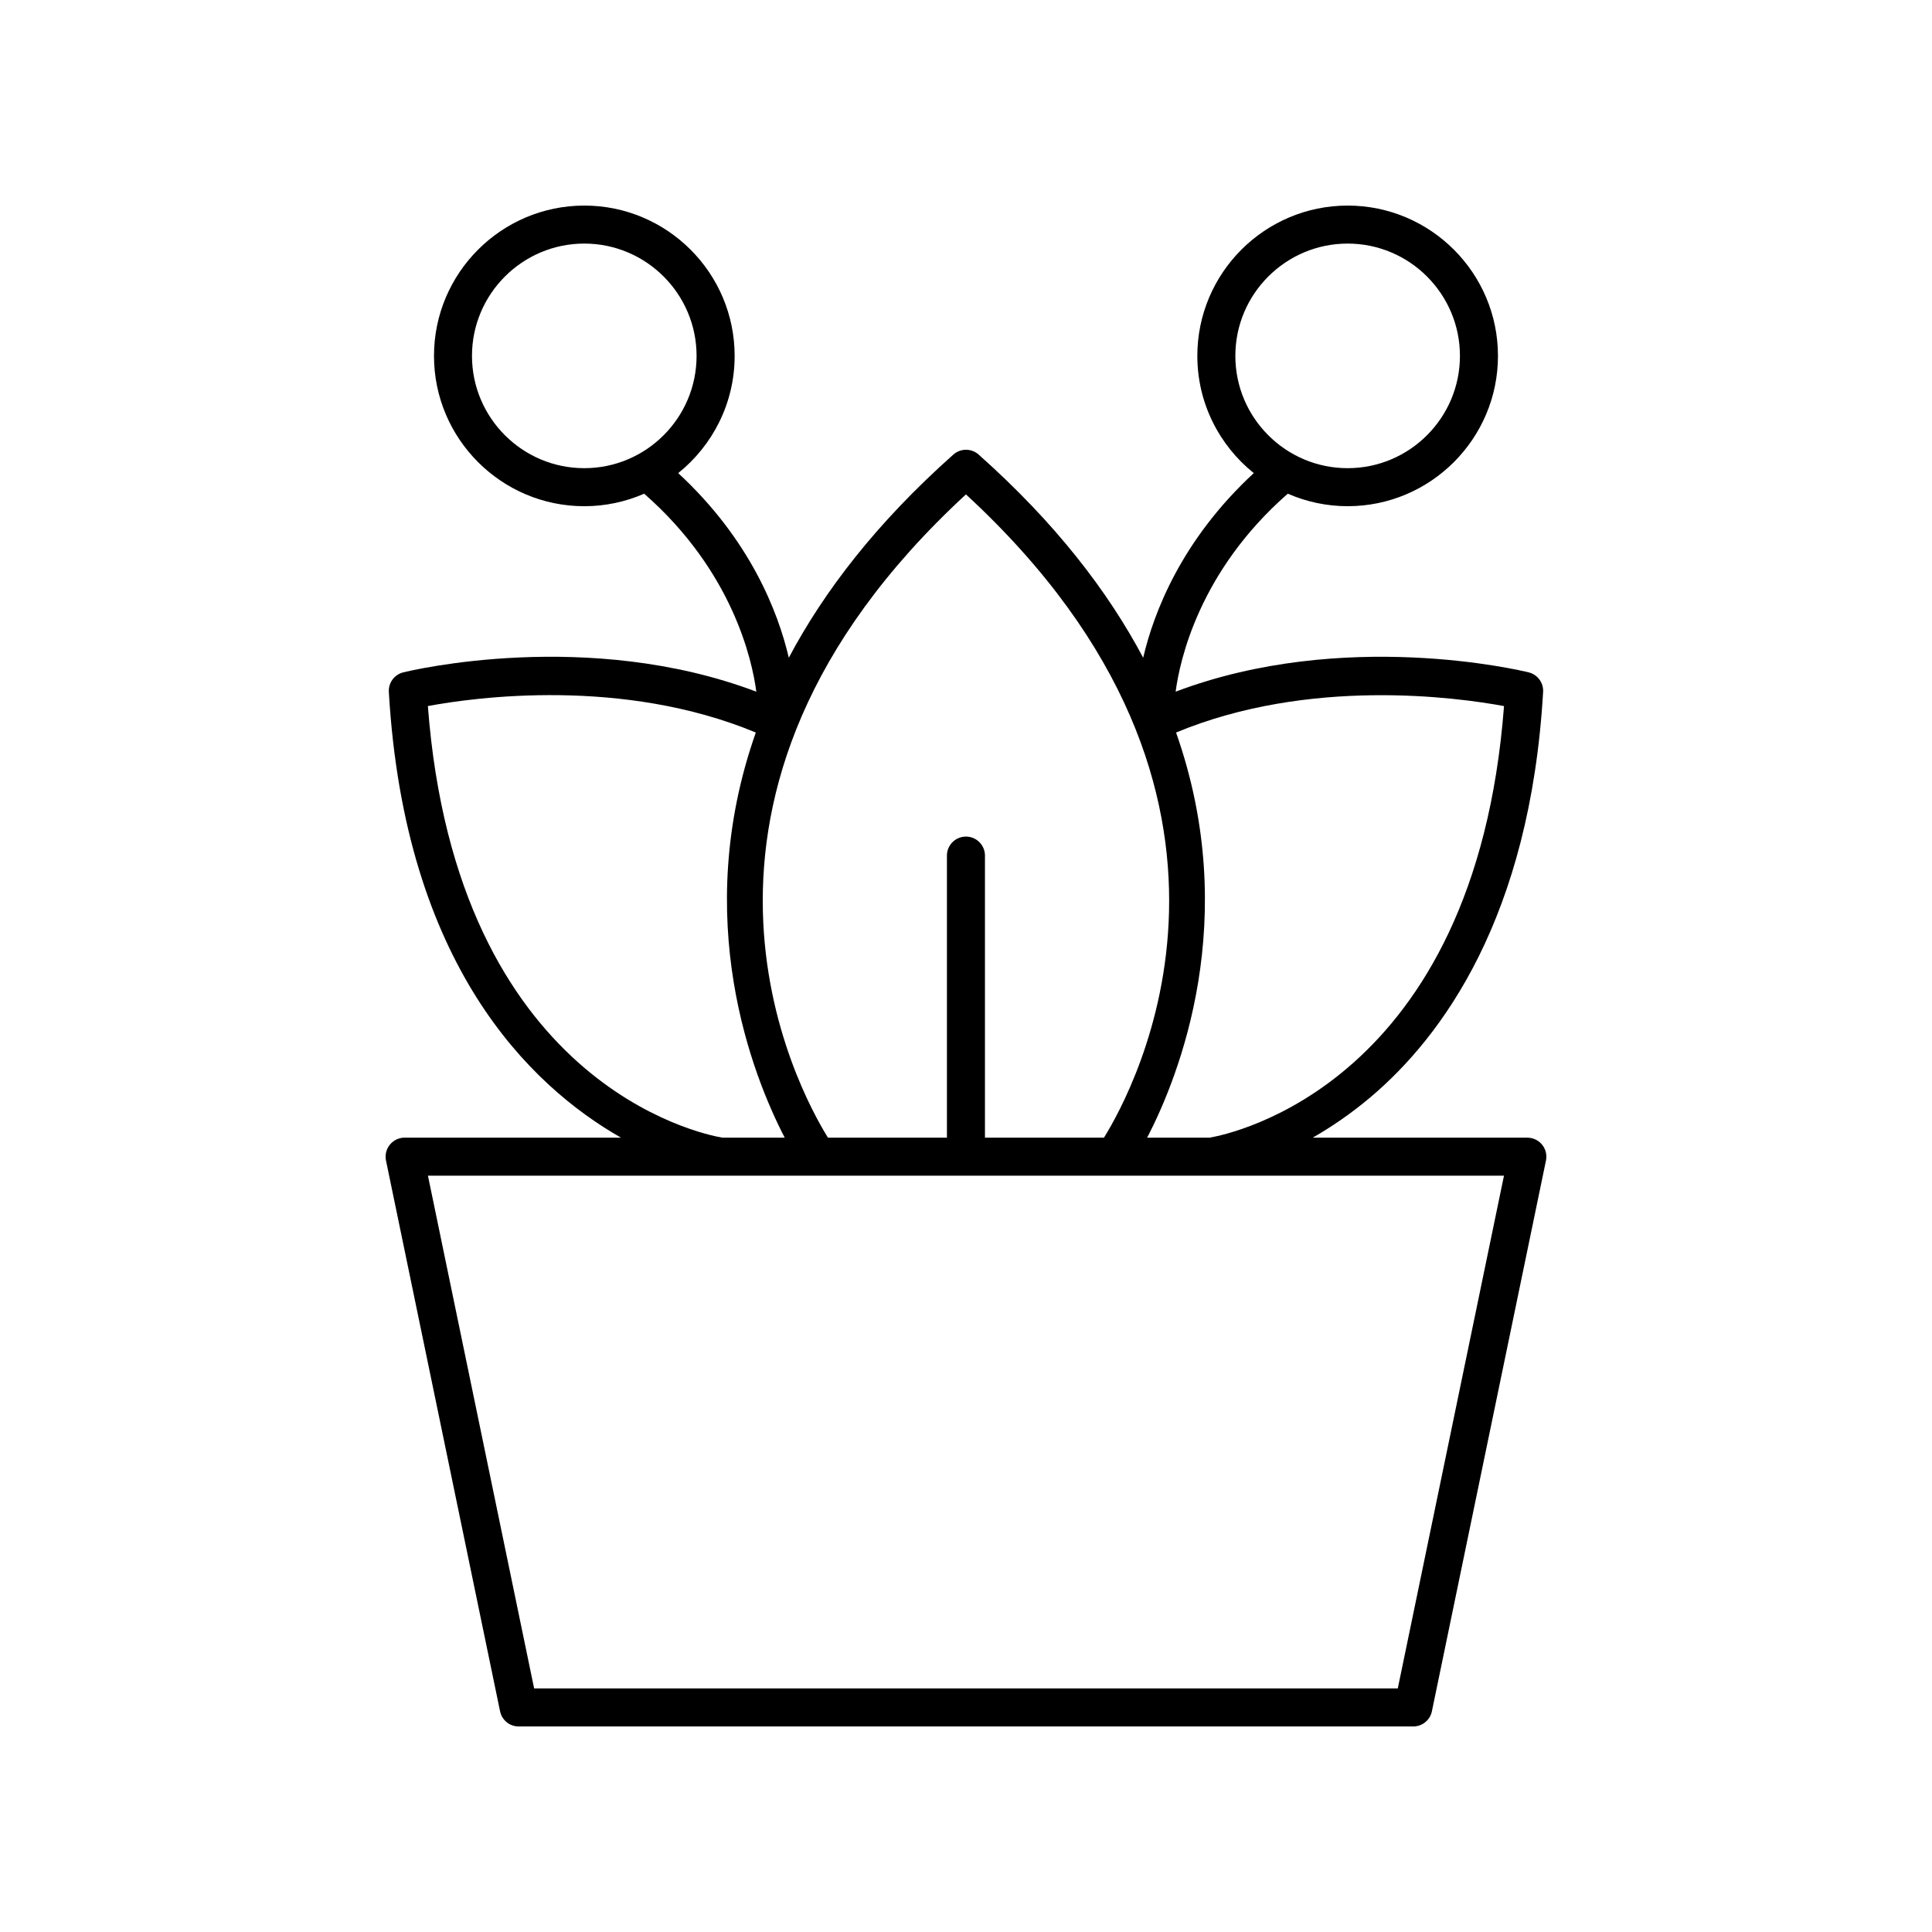
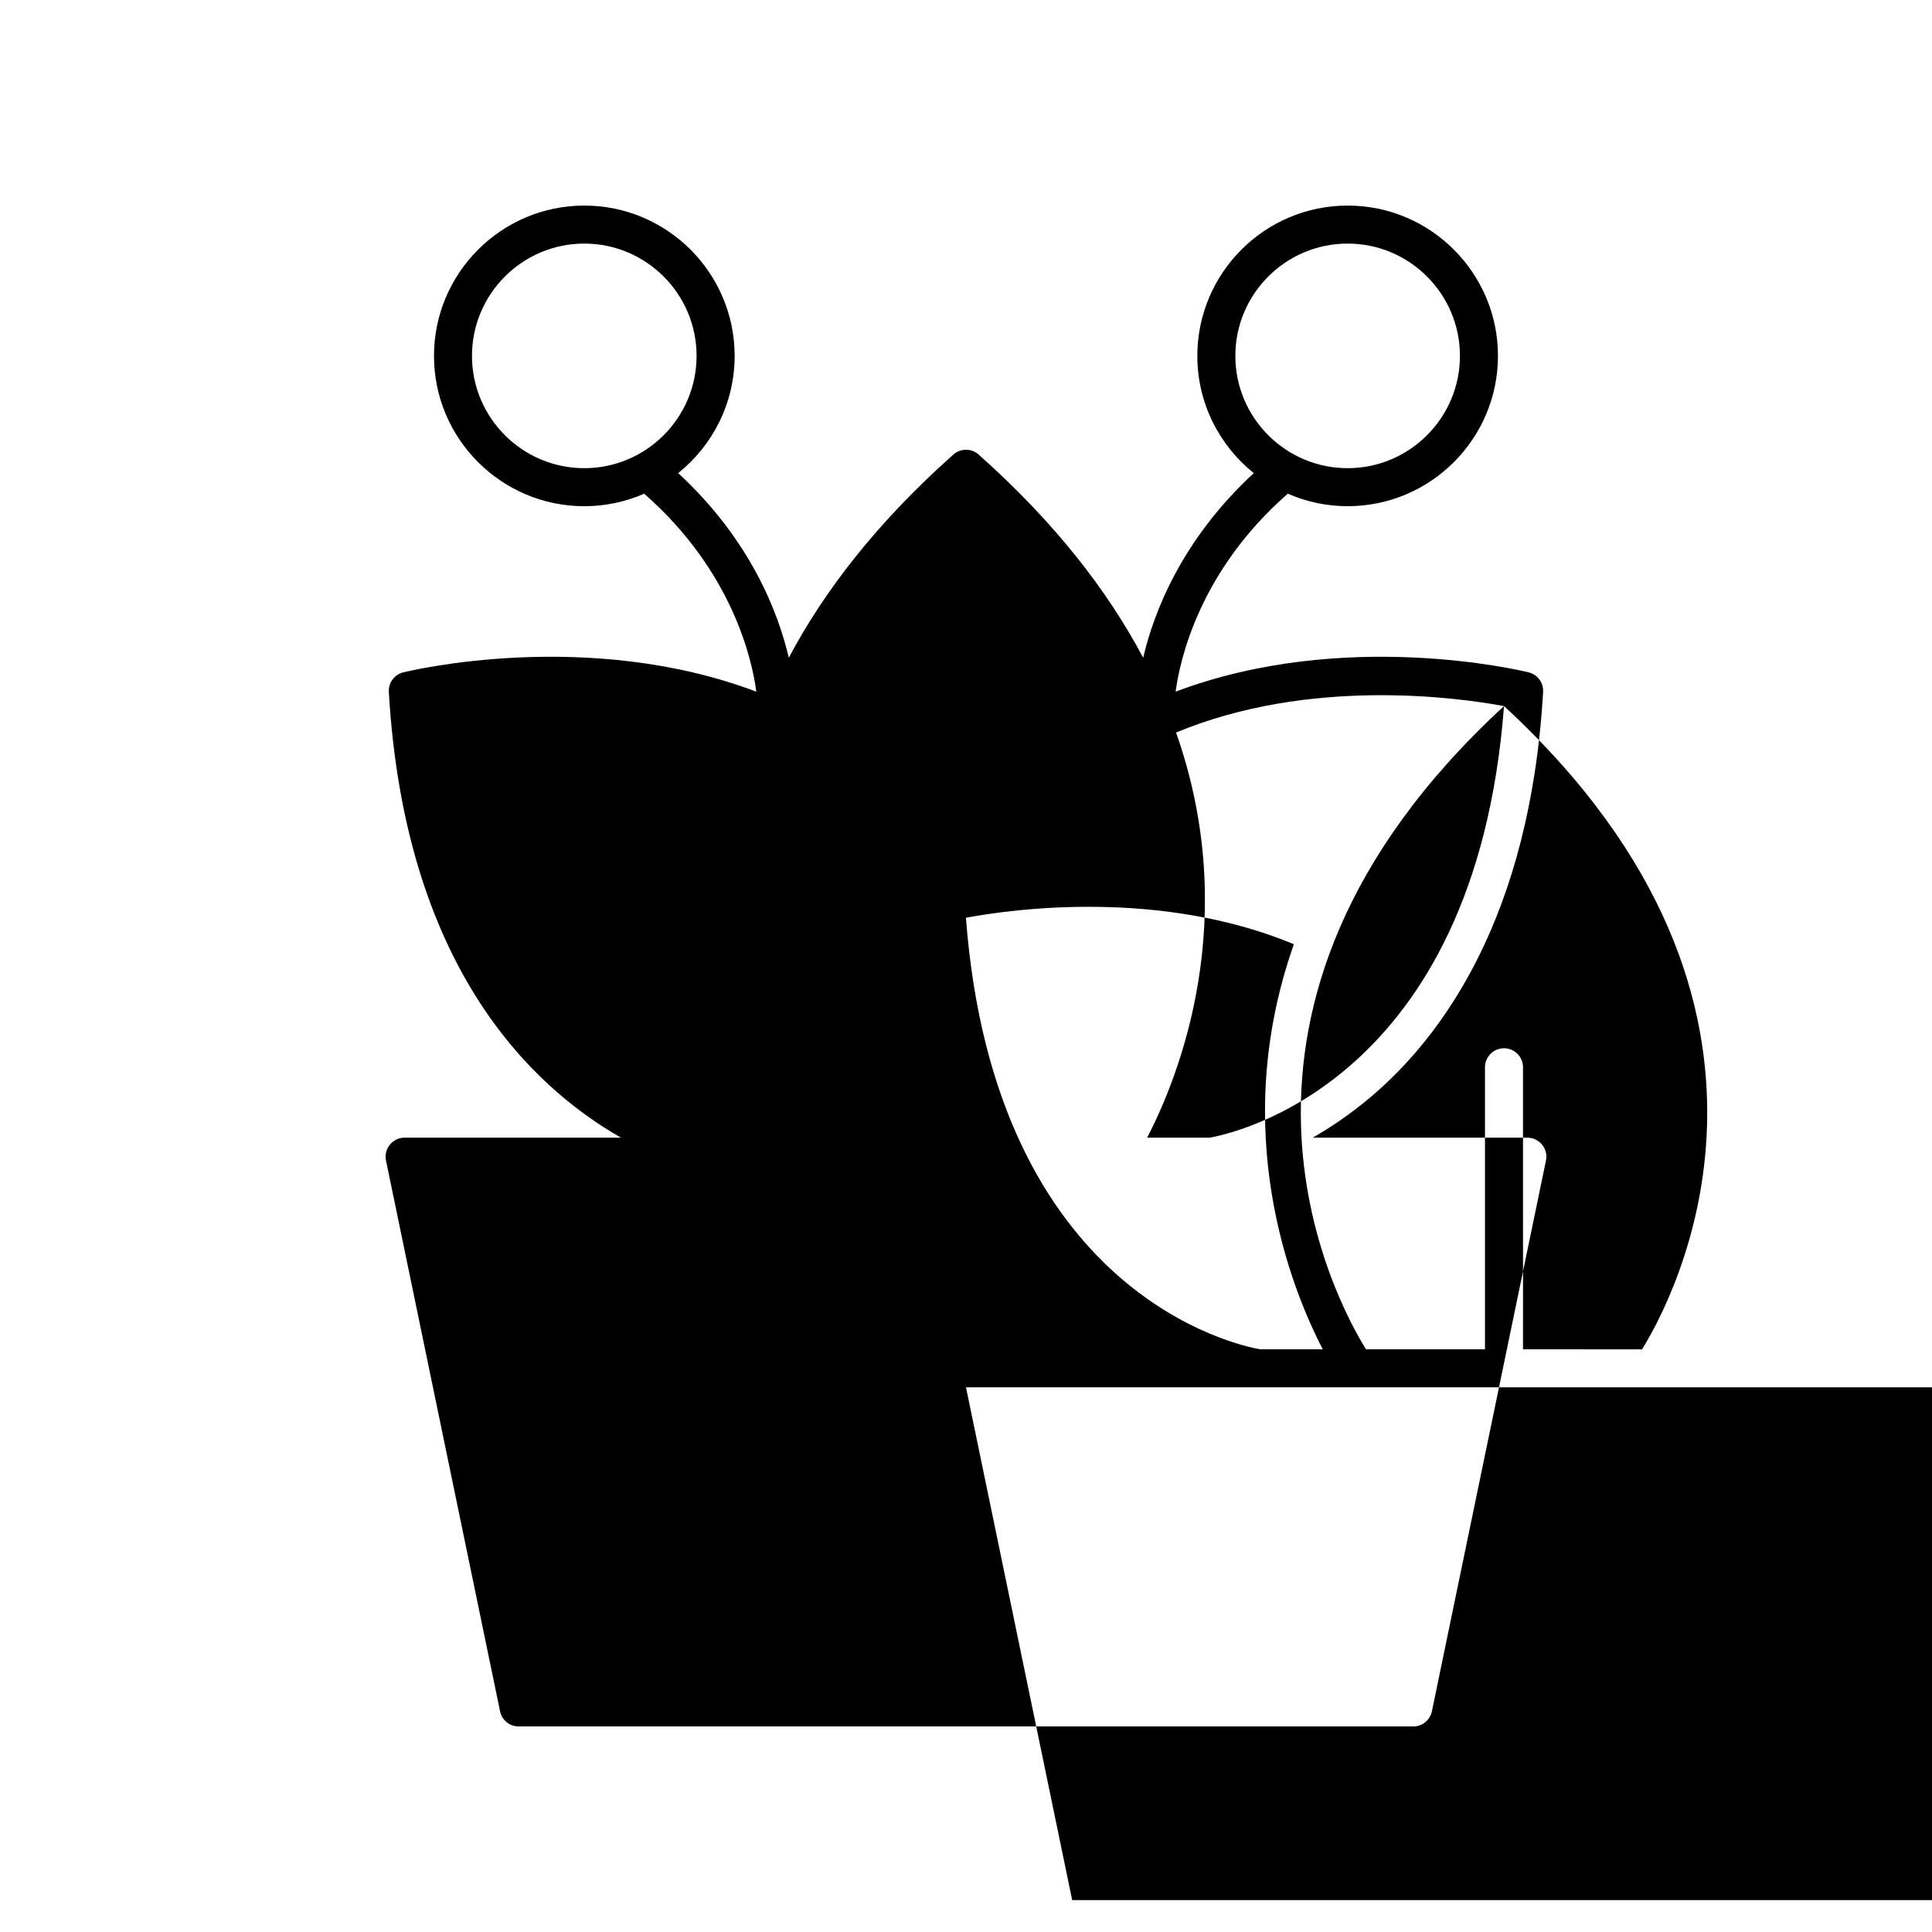
<svg xmlns="http://www.w3.org/2000/svg" fill="#000000" width="800px" height="800px" version="1.1" viewBox="144 144 512 512">
-   <path d="m247.32 447.35c-0.957 1.176-1.332 2.719-1.027 4.203l30.23 145.96c0.48 2.336 2.543 4.016 4.93 4.016h237.08c2.387 0 4.449-1.676 4.934-4.016l30.23-145.96c0.309-1.484-0.07-3.027-1.027-4.203-0.957-1.176-2.391-1.855-3.906-1.855l-56.879-0.004c4.871-2.785 10.09-6.309 15.371-10.773 18.922-16.004 42.207-47.617 45.684-107.35 0.141-2.422-1.465-4.602-3.824-5.184-2.07-0.512-49.012-11.738-93.562 5.117 1.078-8.234 6.231-31.918 29.723-52.469 4.867 2.121 10.227 3.316 15.863 3.316 21.965 0 39.836-17.871 39.836-39.836s-17.871-39.832-39.836-39.832c-21.965 0-39.836 17.871-39.836 39.836 0 12.555 5.852 23.754 14.957 31.062-19.152 17.715-26.508 36.934-29.309 48.93-9.309-17.551-23.23-35.727-43.609-53.844-1.91-1.699-4.789-1.699-6.695 0-20.379 18.117-34.301 36.293-43.609 53.844-2.801-11.996-10.156-31.215-29.309-48.93 9.105-7.309 14.957-18.508 14.957-31.062-0.004-21.969-17.875-39.836-39.84-39.836-21.965 0-39.836 17.871-39.836 39.836s17.871 39.836 39.836 39.836c5.641 0 11-1.195 15.863-3.316 23.5 20.559 28.645 44.242 29.719 52.465-44.551-16.855-91.488-5.629-93.562-5.117-2.356 0.582-3.965 2.762-3.824 5.184 4.207 72.332 37.324 104.31 61.512 118.12h-57.328c-1.516 0-2.949 0.684-3.906 1.859zm224.06-209.04c0-16.406 13.348-29.758 29.758-29.758 16.41 0 29.762 13.352 29.762 29.758 0 16.41-13.352 29.762-29.762 29.762-16.41 0-29.758-13.352-29.758-29.762zm-202.3 0c0-16.406 13.352-29.758 29.762-29.758 16.41 0 29.758 13.352 29.758 29.758 0 16.41-13.352 29.762-29.758 29.762-16.41 0-29.762-13.352-29.762-29.762zm273.5 92.809c-7.617 100.14-72.395 113.41-78.016 114.37h-16.551c8.449-16.312 25.082-57.961 7.656-107.36 35.305-14.668 74.355-9.34 86.91-7.008zm-142.59-56.098c86.898 80.121 44.418 157.85 36.574 170.47l-31.539-0.004v-74.746c0-2.781-2.254-5.039-5.039-5.039-2.781 0-5.039 2.254-5.039 5.039v74.746h-31.535c-7.844-12.625-50.32-90.348 36.578-170.47zm-142.6 56.094c12.539-2.34 51.535-7.691 86.91 7.012-17.426 49.402-0.797 91.051 7.656 107.36h-16.555c-5.695-0.977-70.395-14.293-78.012-114.38zm285.18 124.45-28.141 135.88h-228.88l-28.141-135.88z" />
+   <path d="m247.32 447.35c-0.957 1.176-1.332 2.719-1.027 4.203l30.23 145.96c0.48 2.336 2.543 4.016 4.93 4.016h237.08c2.387 0 4.449-1.676 4.934-4.016l30.23-145.96c0.309-1.484-0.07-3.027-1.027-4.203-0.957-1.176-2.391-1.855-3.906-1.855l-56.879-0.004c4.871-2.785 10.09-6.309 15.371-10.773 18.922-16.004 42.207-47.617 45.684-107.35 0.141-2.422-1.465-4.602-3.824-5.184-2.07-0.512-49.012-11.738-93.562 5.117 1.078-8.234 6.231-31.918 29.723-52.469 4.867 2.121 10.227 3.316 15.863 3.316 21.965 0 39.836-17.871 39.836-39.836s-17.871-39.832-39.836-39.832c-21.965 0-39.836 17.871-39.836 39.836 0 12.555 5.852 23.754 14.957 31.062-19.152 17.715-26.508 36.934-29.309 48.93-9.309-17.551-23.23-35.727-43.609-53.844-1.91-1.699-4.789-1.699-6.695 0-20.379 18.117-34.301 36.293-43.609 53.844-2.801-11.996-10.156-31.215-29.309-48.93 9.105-7.309 14.957-18.508 14.957-31.062-0.004-21.969-17.875-39.836-39.84-39.836-21.965 0-39.836 17.871-39.836 39.836s17.871 39.836 39.836 39.836c5.641 0 11-1.195 15.863-3.316 23.5 20.559 28.645 44.242 29.719 52.465-44.551-16.855-91.488-5.629-93.562-5.117-2.356 0.582-3.965 2.762-3.824 5.184 4.207 72.332 37.324 104.31 61.512 118.12h-57.328c-1.516 0-2.949 0.684-3.906 1.859zm224.06-209.04c0-16.406 13.348-29.758 29.758-29.758 16.41 0 29.762 13.352 29.762 29.758 0 16.41-13.352 29.762-29.762 29.762-16.41 0-29.758-13.352-29.758-29.762zm-202.3 0c0-16.406 13.352-29.758 29.762-29.758 16.41 0 29.758 13.352 29.758 29.758 0 16.41-13.352 29.762-29.758 29.762-16.41 0-29.762-13.352-29.762-29.762zm273.5 92.809c-7.617 100.14-72.395 113.41-78.016 114.37h-16.551c8.449-16.312 25.082-57.961 7.656-107.36 35.305-14.668 74.355-9.34 86.91-7.008zc86.898 80.121 44.418 157.85 36.574 170.47l-31.539-0.004v-74.746c0-2.781-2.254-5.039-5.039-5.039-2.781 0-5.039 2.254-5.039 5.039v74.746h-31.535c-7.844-12.625-50.32-90.348 36.578-170.47zm-142.6 56.094c12.539-2.34 51.535-7.691 86.91 7.012-17.426 49.402-0.797 91.051 7.656 107.36h-16.555c-5.695-0.977-70.395-14.293-78.012-114.38zm285.18 124.45-28.141 135.88h-228.88l-28.141-135.88z" />
</svg>